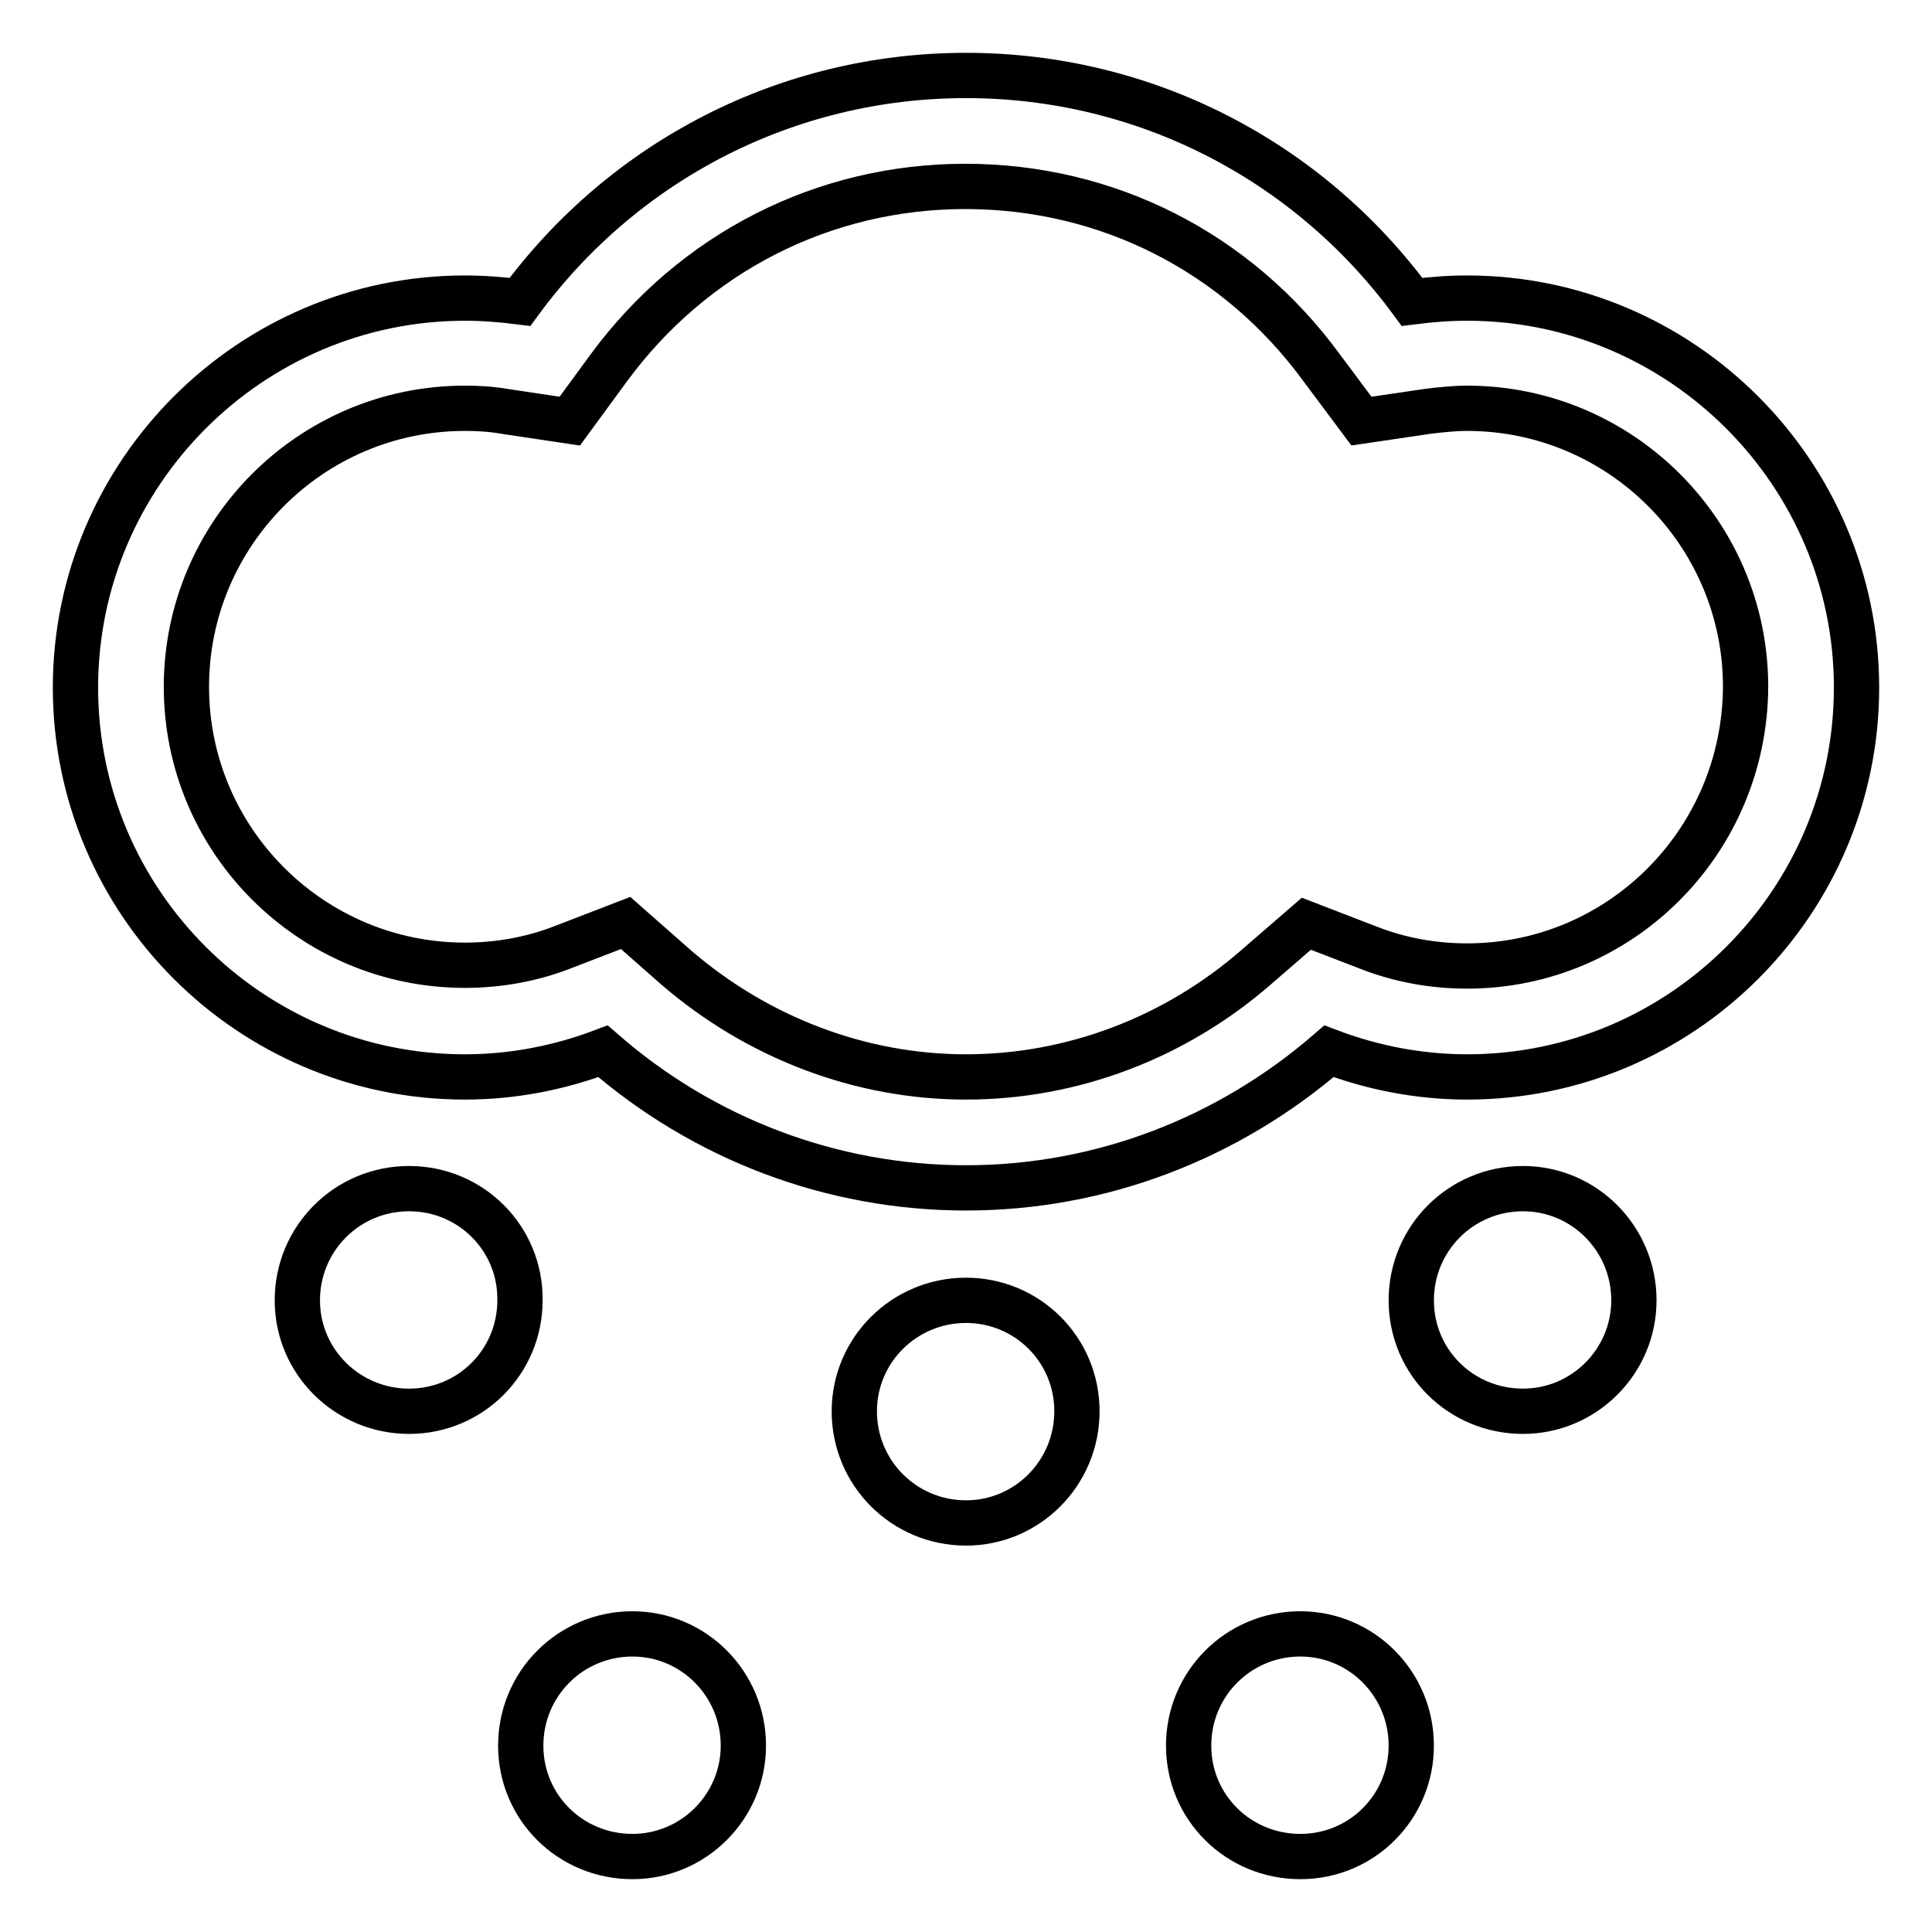
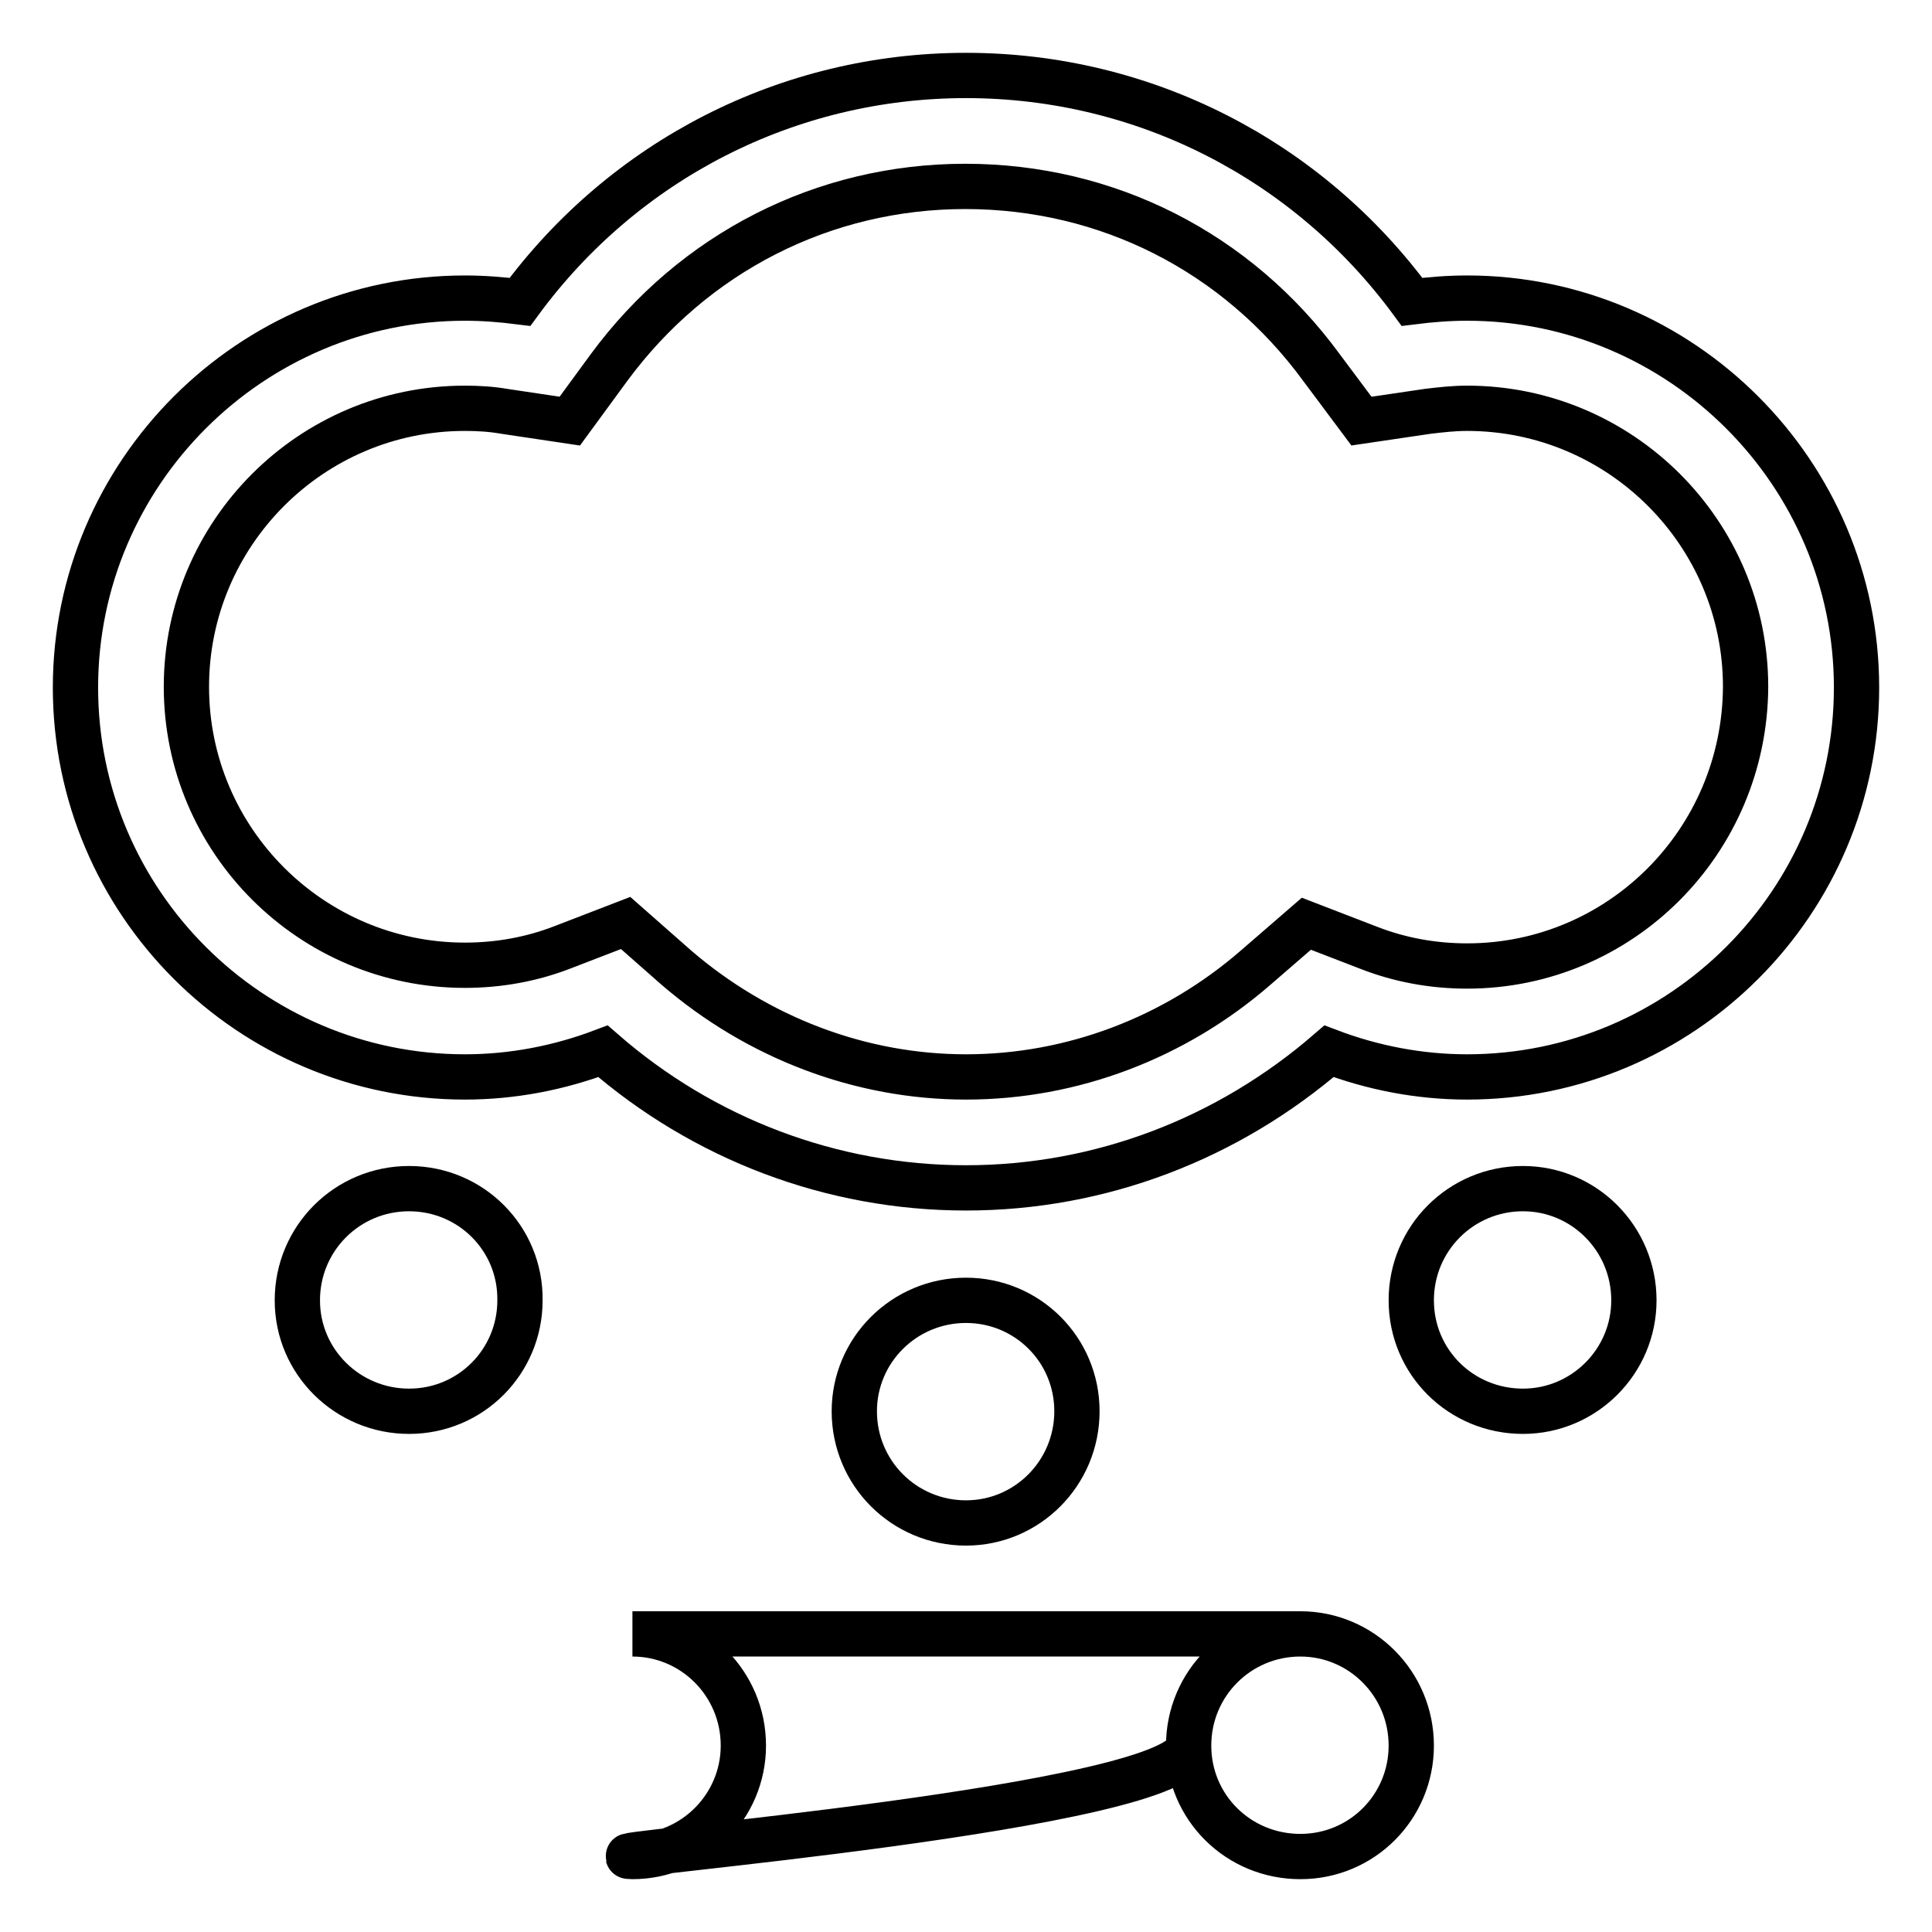
<svg xmlns="http://www.w3.org/2000/svg" version="1.1" x="0px" y="0px" viewBox="0 0 256 256" enable-background="new 0 0 256 256" xml:space="preserve">
  <g>
    <g>
-       <path stroke-width="6" fill-opacity="0" stroke="#000000" d="M194.4,39.5c-2.5,0-4.9,0.2-7.3,0.5c-13.8-18.8-35.5-30-59.1-30c-23.6,0-45.3,11.2-59.1,30c-2.4-0.3-4.8-0.5-7.3-0.5C33.2,39.5,10,62.7,10,91.1c0,28.5,23.2,51.6,51.6,51.6c6.3,0,12.5-1.2,18.3-3.4c13.3,11.6,30.3,18.1,48.1,18.1c17.8,0,34.7-6.5,48.1-18.1c5.8,2.2,12,3.4,18.3,3.4c28.5,0,51.6-23.2,51.6-51.6C246,62.7,222.8,39.5,194.4,39.5z M194.4,128c-4.5,0-8.9-0.8-13-2.4l-8.3-3.2l-6.7,5.8c-10.7,9.3-24.3,14.5-38.4,14.5c-14,0-27.6-5.2-38.4-14.5l-6.7-5.9l-8.3,3.2c-4.1,1.6-8.5,2.4-13,2.4c-20.3,0-36.9-16.5-36.9-36.9c0-20.3,16.5-36.9,36.9-36.9c1.7,0,3.5,0.1,5.2,0.4l8.7,1.3l5.2-7.1c11.2-15.2,28.4-24,47.2-24c18.8,0,36,8.7,47.2,24l5.3,7.1l8.8-1.3c1.7-0.2,3.4-0.4,5.2-0.4c20.3,0,36.9,16.5,36.9,36.9C231.2,111.5,214.7,128,194.4,128z M54.2,157.5c-8.2,0-14.8,6.6-14.8,14.8S46.1,187,54.2,187c8.2,0,14.7-6.6,14.7-14.7C69,164.1,62.4,157.5,54.2,157.5z M128,172.3c-8.2,0-14.8,6.6-14.8,14.7c0,8.2,6.6,14.8,14.8,14.8c8.1,0,14.7-6.6,14.7-14.8S136.1,172.3,128,172.3z M201.8,157.5c-8.2,0-14.8,6.6-14.8,14.8s6.6,14.7,14.8,14.7c8.1,0,14.7-6.6,14.7-14.7C216.5,164.1,209.9,157.5,201.8,157.5z M172.3,216.5c-8.2,0-14.8,6.6-14.8,14.8s6.6,14.7,14.8,14.7s14.7-6.6,14.7-14.7C187,223.1,180.4,216.5,172.3,216.5z M83.8,216.5c-8.2,0-14.8,6.6-14.8,14.8S75.6,246,83.8,246c8.1,0,14.7-6.6,14.7-14.7C98.5,223.1,91.9,216.5,83.8,216.5z" />
+       <path stroke-width="6" fill-opacity="0" stroke="#000000" d="M194.4,39.5c-2.5,0-4.9,0.2-7.3,0.5c-13.8-18.8-35.5-30-59.1-30c-23.6,0-45.3,11.2-59.1,30c-2.4-0.3-4.8-0.5-7.3-0.5C33.2,39.5,10,62.7,10,91.1c0,28.5,23.2,51.6,51.6,51.6c6.3,0,12.5-1.2,18.3-3.4c13.3,11.6,30.3,18.1,48.1,18.1c17.8,0,34.7-6.5,48.1-18.1c5.8,2.2,12,3.4,18.3,3.4c28.5,0,51.6-23.2,51.6-51.6C246,62.7,222.8,39.5,194.4,39.5z M194.4,128c-4.5,0-8.9-0.8-13-2.4l-8.3-3.2l-6.7,5.8c-10.7,9.3-24.3,14.5-38.4,14.5c-14,0-27.6-5.2-38.4-14.5l-6.7-5.9l-8.3,3.2c-4.1,1.6-8.5,2.4-13,2.4c-20.3,0-36.9-16.5-36.9-36.9c0-20.3,16.5-36.9,36.9-36.9c1.7,0,3.5,0.1,5.2,0.4l8.7,1.3l5.2-7.1c11.2-15.2,28.4-24,47.2-24c18.8,0,36,8.7,47.2,24l5.3,7.1l8.8-1.3c1.7-0.2,3.4-0.4,5.2-0.4c20.3,0,36.9,16.5,36.9,36.9C231.2,111.5,214.7,128,194.4,128z M54.2,157.5c-8.2,0-14.8,6.6-14.8,14.8S46.1,187,54.2,187c8.2,0,14.7-6.6,14.7-14.7C69,164.1,62.4,157.5,54.2,157.5z M128,172.3c-8.2,0-14.8,6.6-14.8,14.7c0,8.2,6.6,14.8,14.8,14.8c8.1,0,14.7-6.6,14.7-14.8S136.1,172.3,128,172.3z M201.8,157.5c-8.2,0-14.8,6.6-14.8,14.8s6.6,14.7,14.8,14.7c8.1,0,14.7-6.6,14.7-14.7C216.5,164.1,209.9,157.5,201.8,157.5z M172.3,216.5c-8.2,0-14.8,6.6-14.8,14.8s6.6,14.7,14.8,14.7s14.7-6.6,14.7-14.7C187,223.1,180.4,216.5,172.3,216.5z c-8.2,0-14.8,6.6-14.8,14.8S75.6,246,83.8,246c8.1,0,14.7-6.6,14.7-14.7C98.5,223.1,91.9,216.5,83.8,216.5z" />
    </g>
  </g>
</svg>